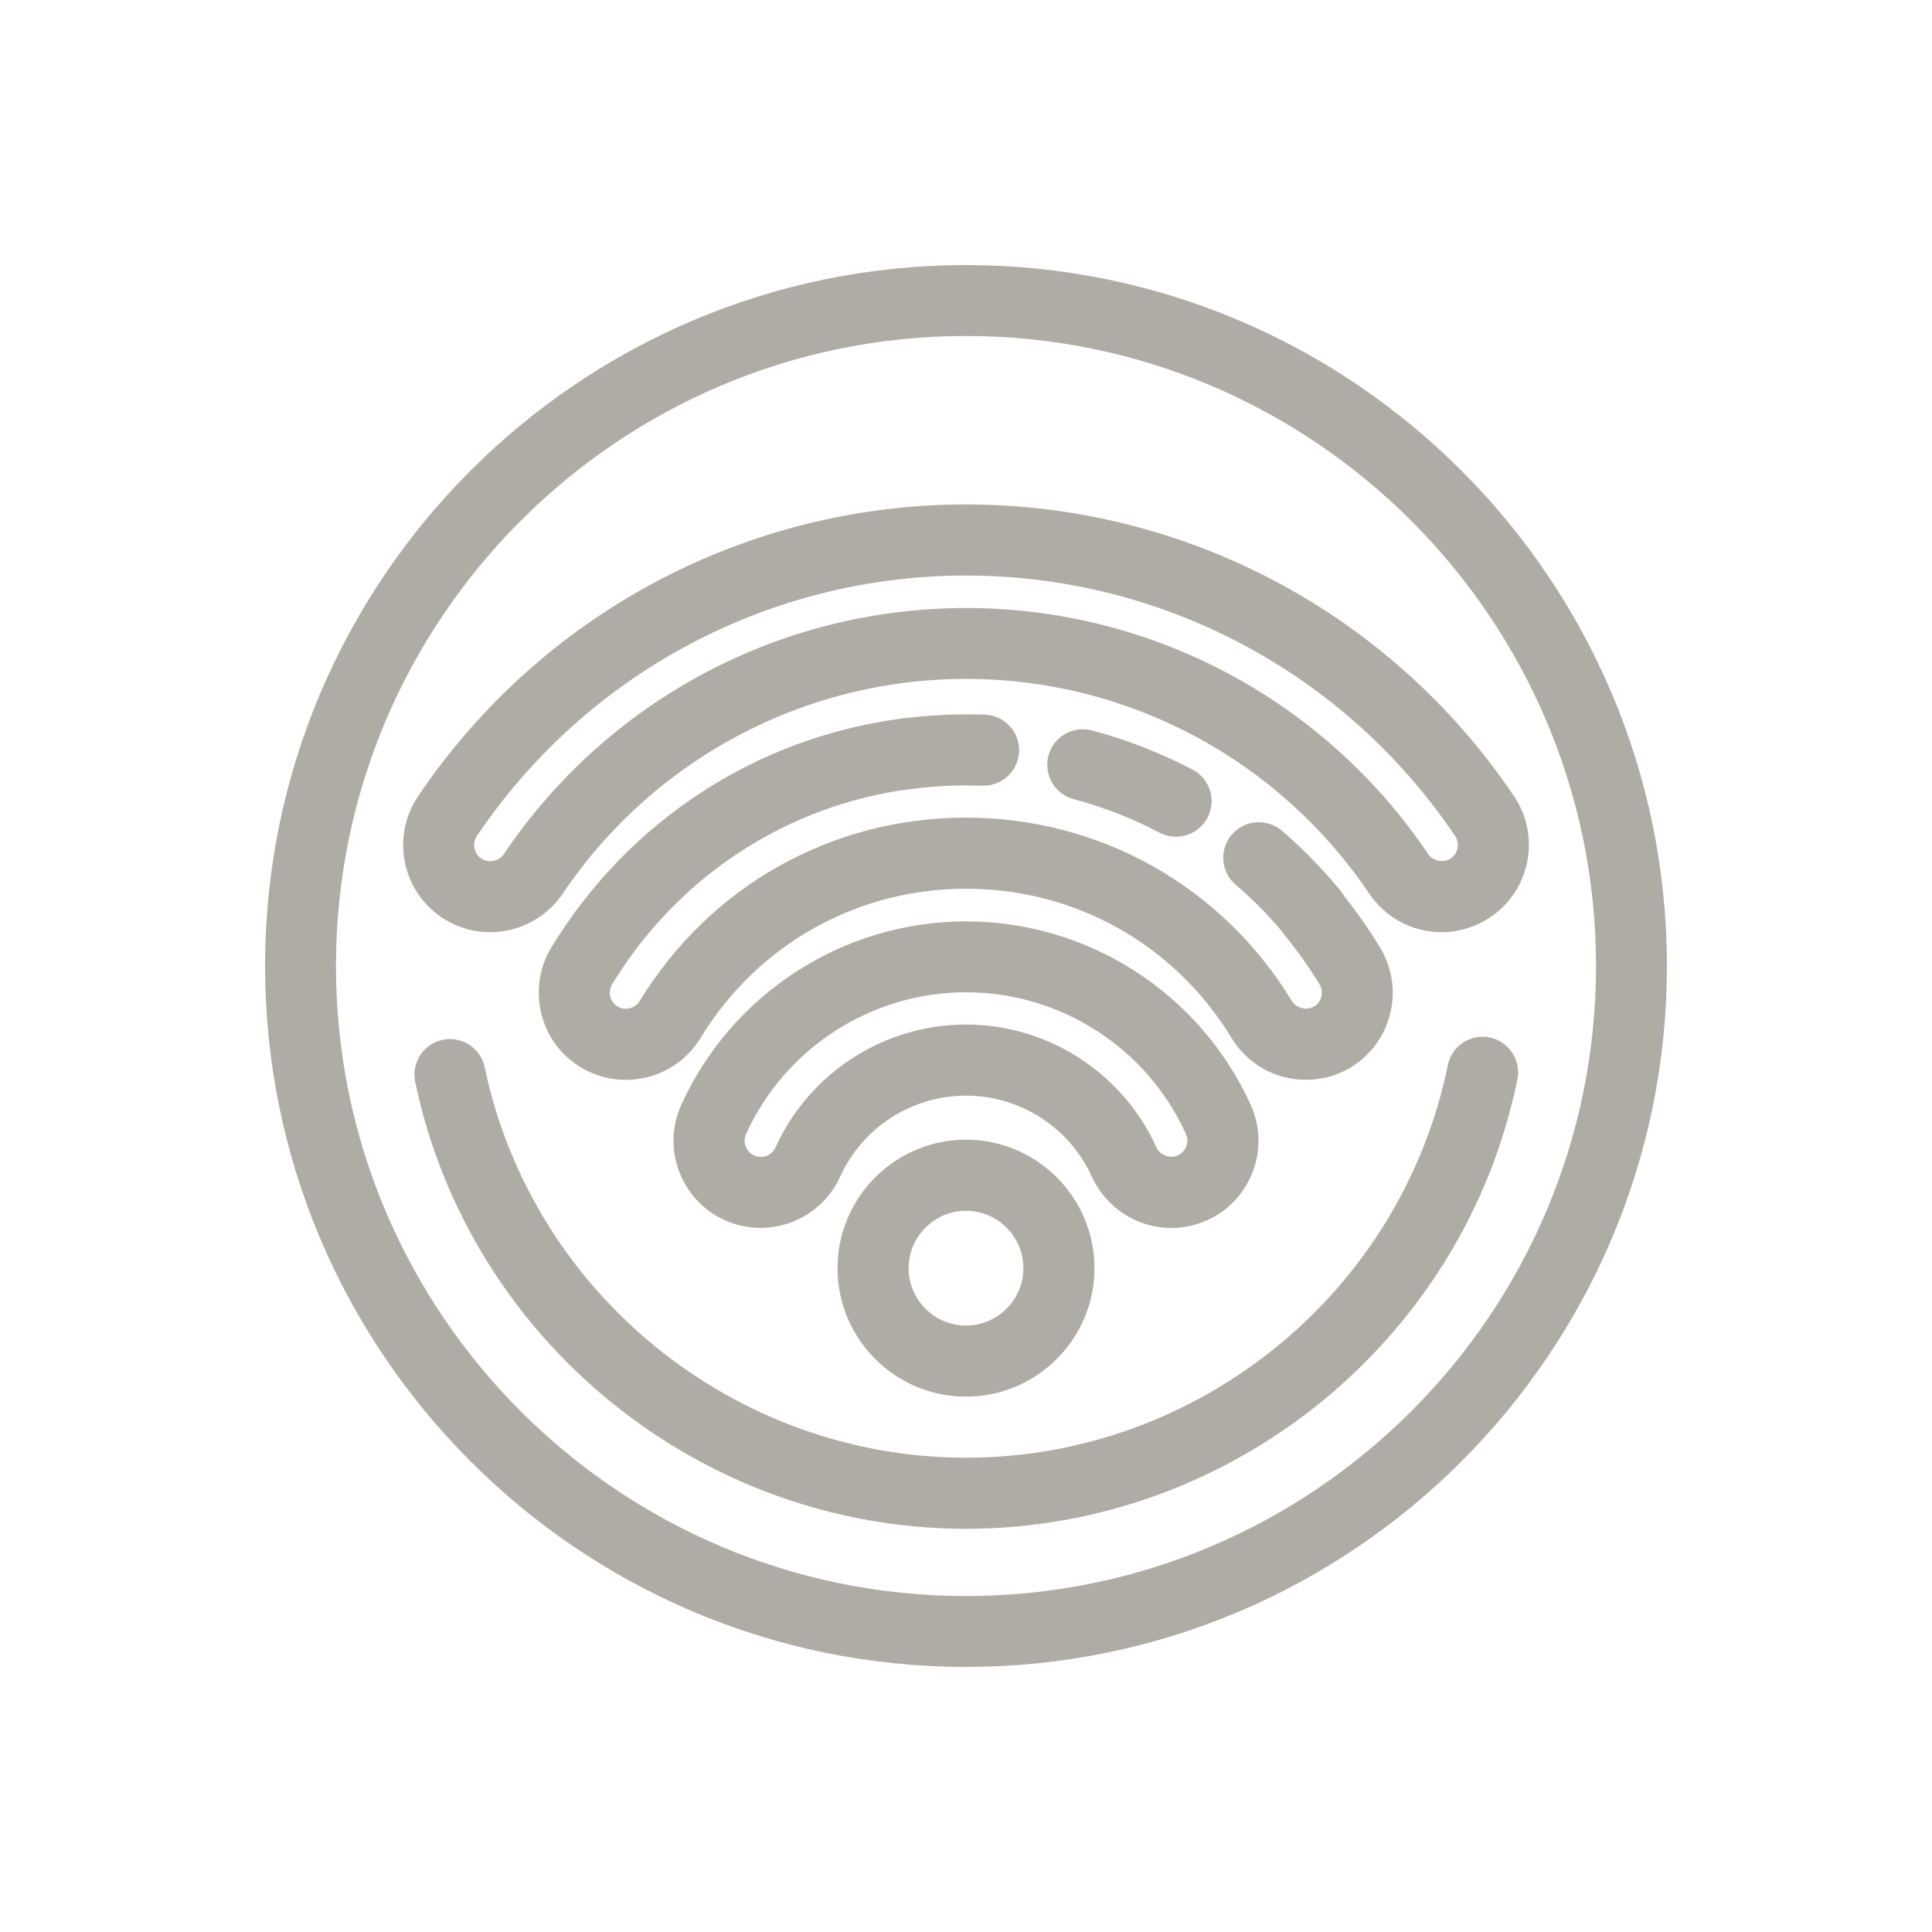
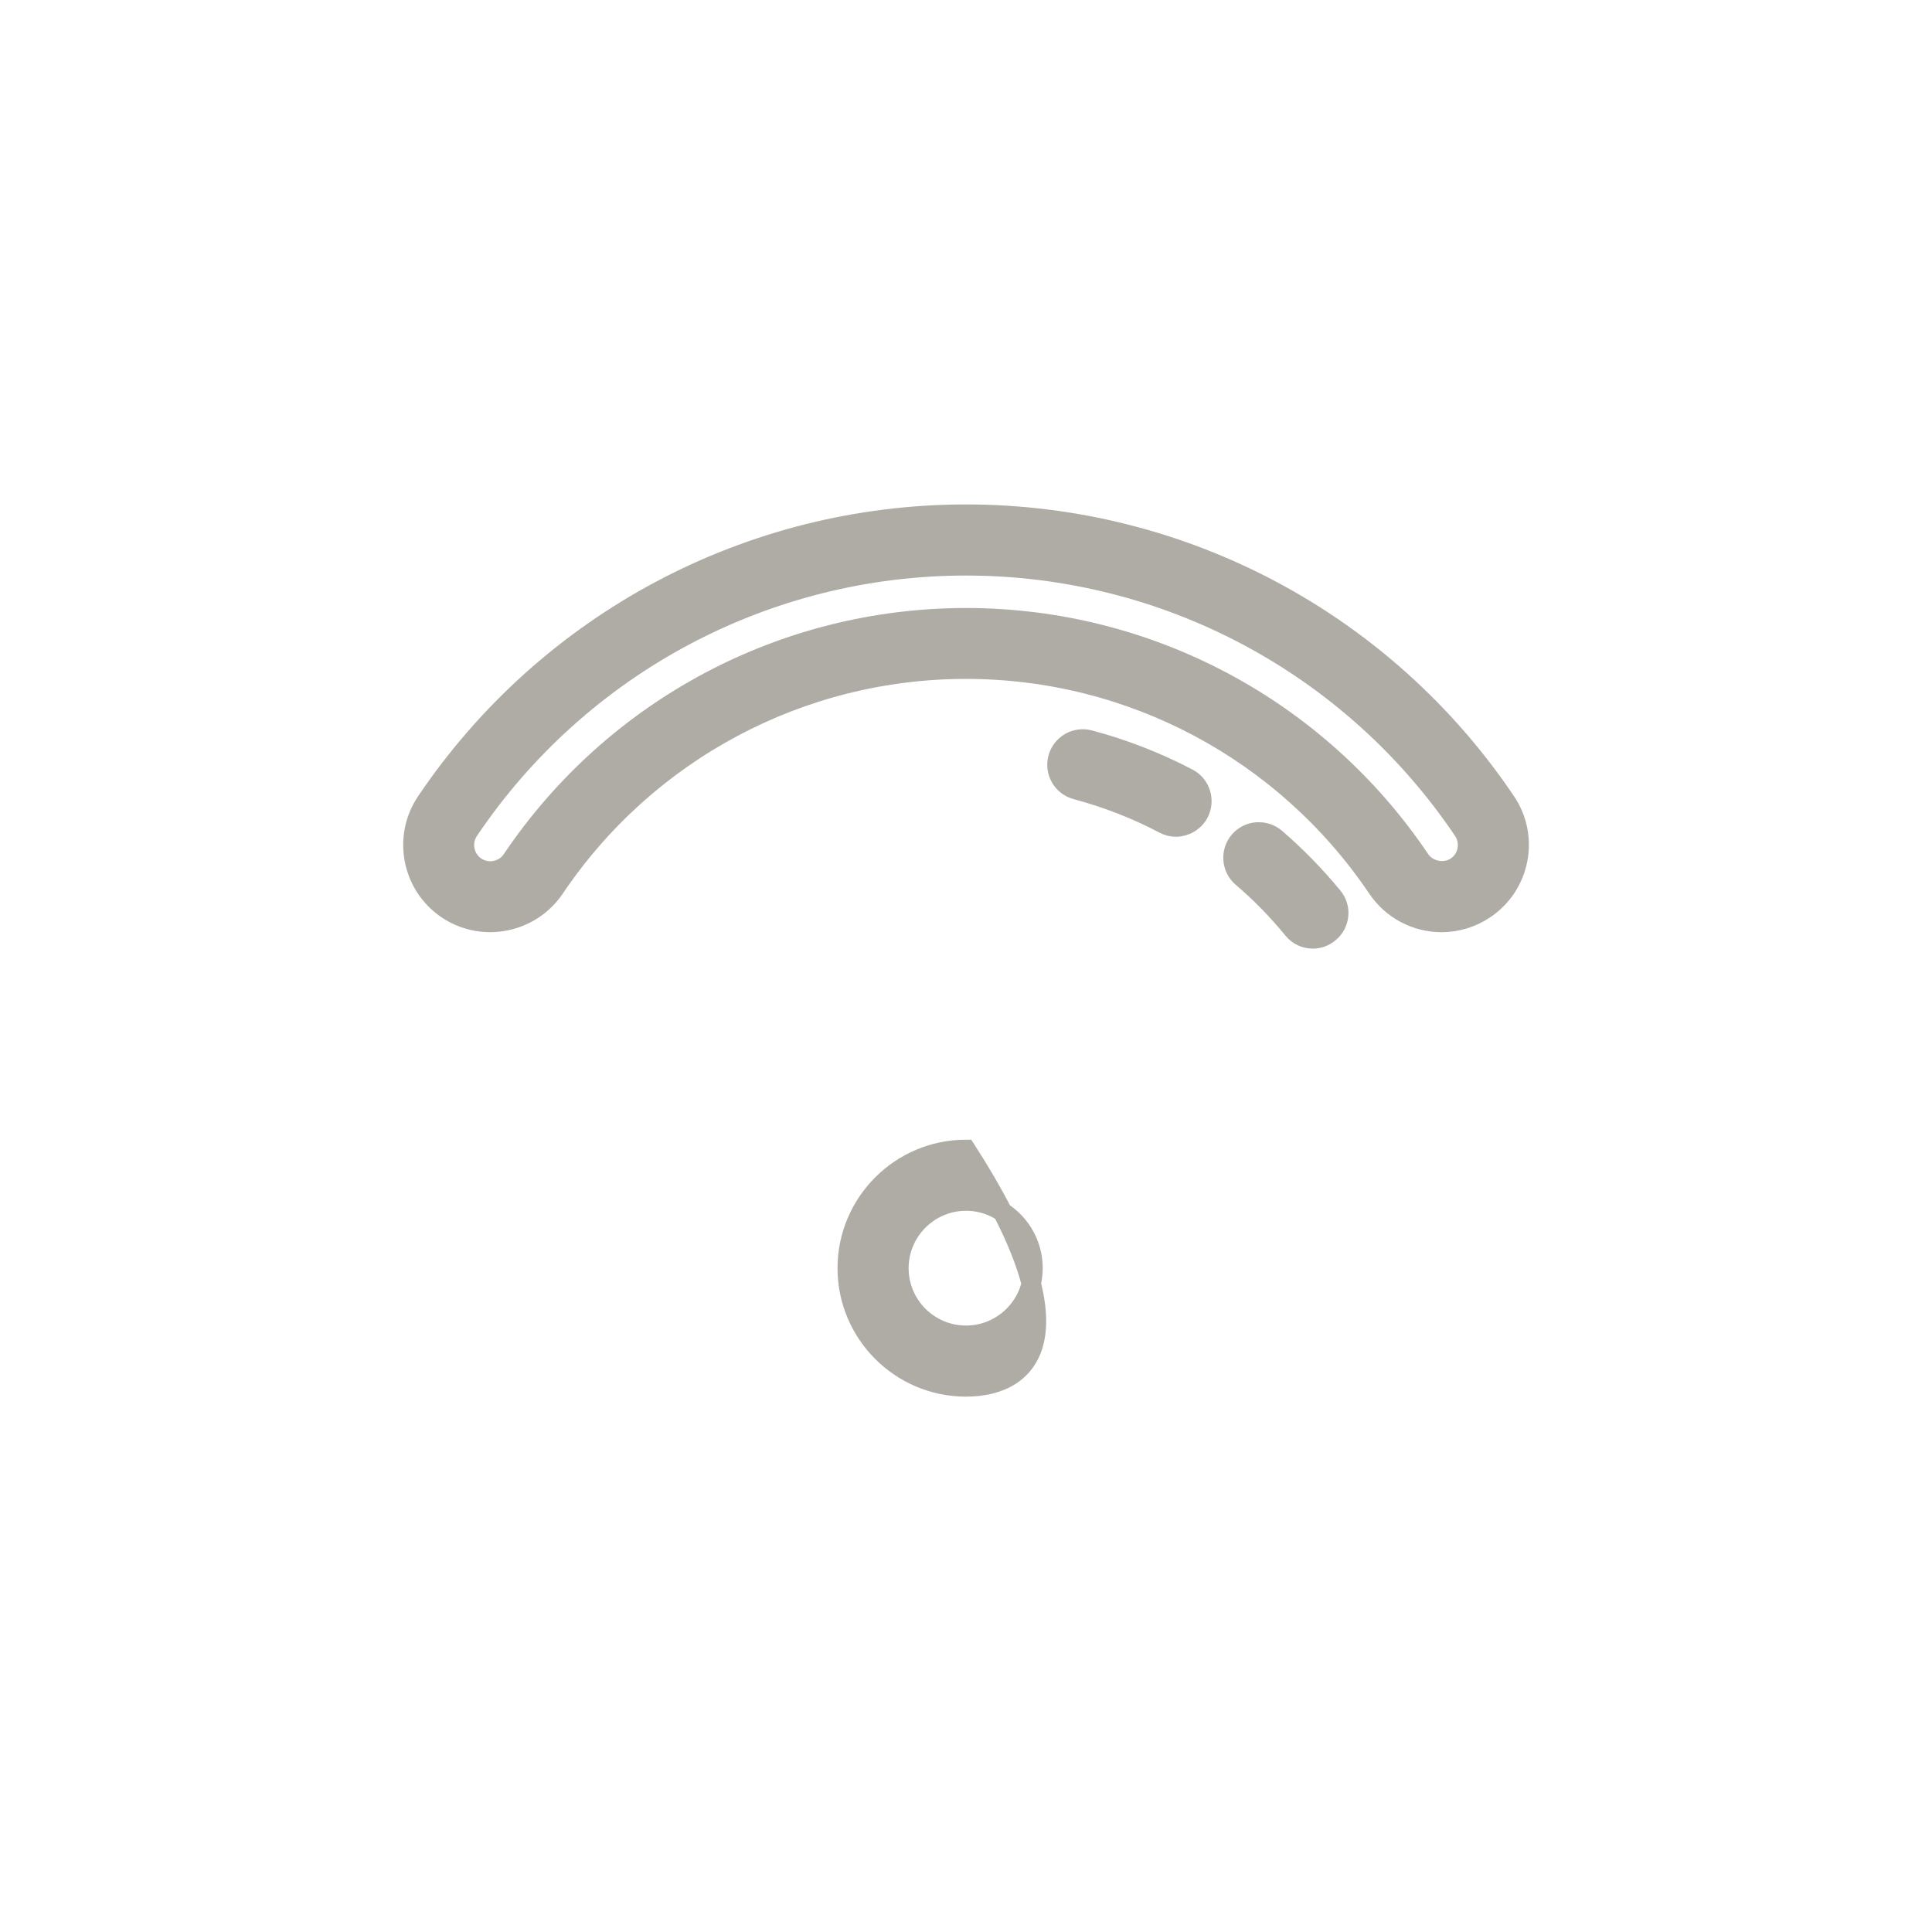
<svg xmlns="http://www.w3.org/2000/svg" version="1.1" id="Livello_1" x="0px" y="0px" viewBox="0 0 100 100" style="enable-background:new 0 0 100 100;" xml:space="preserve" stroke="#afaca6" fill="#afaca6">
  <style type="text/css">
	.st0{fill:#1A171B;}
	.st1{stroke:#000000;stroke-linecap:round;stroke-miterlimit:10;}
	.st2{fill:none;stroke:#000000;stroke-width:4;stroke-linecap:round;stroke-miterlimit:10;}
	.st3{fill:#1A171B;stroke:#000000;stroke-width:0.574;stroke-miterlimit:10;}
	.st4{stroke:#000000;stroke-width:1.246;stroke-miterlimit:10;}
	.st5{stroke:#000000;stroke-width:2;stroke-linecap:round;stroke-miterlimit:10;}
	.st6{fill:none;stroke:#000000;stroke-width:1.723;stroke-miterlimit:10;}
	.st7{stroke:#000000;stroke-width:0.46;stroke-miterlimit:10;}
	.st8{fill:none;stroke:#000000;stroke-width:3;stroke-miterlimit:10;}
</style>
  <g>
-     <path d="M50,85.78c-19.73,0-35.78-16.05-35.78-35.78S30.27,14.22,50,14.22c19.73,0,35.78,16.05,35.78,35.78S69.73,85.78,50,85.78z    M50,16.89c-18.25,0-33.11,14.85-33.11,33.11S31.74,83.11,50,83.11S83.11,68.25,83.11,50S68.25,16.89,50,16.89z" />
-     <path d="M50,78.63c-13.48,0-25.27-9.56-28.02-22.74c-0.15-0.72,0.31-1.43,1.04-1.58c0.72-0.15,1.43,0.31,1.58,1.04   C27.1,67.29,37.78,75.95,50,75.95c12.28,0,22.97-8.71,25.43-20.72c0.15-0.72,0.85-1.19,1.58-1.04c0.72,0.15,1.19,0.86,1.04,1.58   C75.34,69.01,63.54,78.63,50,78.63z" />
    <path d="M74.62,47.75c-1.34,0-2.58-0.66-3.33-1.77C66.5,38.88,58.55,34.64,50,34.64s-16.51,4.24-21.29,11.34   c-1.24,1.83-3.74,2.32-5.57,1.09c-1.84-1.24-2.32-3.74-1.09-5.57C28.33,32.18,38.78,26.61,50,26.61s21.67,5.56,27.95,14.88   c1.24,1.84,0.75,4.33-1.09,5.57C76.19,47.51,75.42,47.75,74.62,47.75z M50,31.97c9.44,0,18.23,4.68,23.51,12.52   c0.4,0.59,1.26,0.76,1.86,0.36c0.61-0.41,0.77-1.25,0.36-1.86c-5.78-8.58-15.4-13.7-25.73-13.7s-19.95,5.12-25.73,13.7   c-0.41,0.61-0.25,1.45,0.36,1.86c0.61,0.41,1.45,0.25,1.86-0.36C31.77,36.65,40.56,31.97,50,31.97z" />
-     <path d="M67.6,55.39c-1.41,0-2.7-0.72-3.43-1.93C61.13,48.47,55.83,45.5,50,45.5s-11.13,2.98-14.17,7.97   c-1.15,1.89-3.63,2.49-5.52,1.34c-0.92-0.56-1.56-1.44-1.81-2.48c-0.25-1.04-0.09-2.12,0.47-3.04c3.9-6.4,10.37-10.63,17.75-11.6   c0.73-0.09,1.4,0.42,1.5,1.15c0.1,0.73-0.42,1.4-1.15,1.5c-6.57,0.86-12.33,4.63-15.81,10.34c-0.19,0.31-0.24,0.66-0.16,1.01   c0.08,0.35,0.3,0.64,0.6,0.83c0.63,0.38,1.45,0.18,1.84-0.45c3.53-5.79,9.68-9.25,16.45-9.25c6.77,0,12.92,3.46,16.45,9.25   c0.37,0.61,1.22,0.82,1.84,0.45c0.31-0.19,0.52-0.48,0.6-0.83c0.08-0.35,0.03-0.71-0.16-1.01c-0.55-0.9-1.16-1.76-1.82-2.57   c-0.47-0.57-0.39-1.41,0.18-1.88c0.57-0.47,1.41-0.39,1.88,0.19c0.74,0.9,1.43,1.87,2.04,2.88c0.56,0.92,0.73,1.99,0.47,3.04   c-0.25,1.04-0.9,1.92-1.81,2.48C69.05,55.19,68.33,55.39,67.6,55.39z" />
-     <path d="M46.9,40.35c-0.66,0-1.24-0.49-1.32-1.16c-0.1-0.73,0.42-1.4,1.15-1.5c1.39-0.18,2.83-0.25,4.23-0.2   c0.74,0.03,1.32,0.65,1.29,1.39c-0.03,0.74-0.65,1.3-1.39,1.29c-1.26-0.05-2.54,0.01-3.78,0.18C47.01,40.34,46.96,40.35,46.9,40.35   z" />
    <path d="M60.86,42.81c-0.21,0-0.42-0.05-0.62-0.16c-1.44-0.76-2.97-1.35-4.54-1.77c-0.71-0.19-1.14-0.92-0.95-1.64   c0.19-0.71,0.92-1.14,1.64-0.95c1.77,0.47,3.49,1.14,5.11,1.99c0.65,0.34,0.9,1.15,0.56,1.81C61.81,42.55,61.34,42.81,60.86,42.81z   " />
    <path d="M67.95,48.6c-0.39,0-0.77-0.17-1.03-0.49c-0.8-0.98-1.69-1.89-2.64-2.7c-0.56-0.48-0.62-1.33-0.14-1.89   c0.48-0.56,1.33-0.62,1.89-0.14c1.07,0.92,2.06,1.94,2.96,3.03c0.47,0.57,0.39,1.41-0.19,1.88C68.55,48.5,68.25,48.6,67.95,48.6z" />
-     <path d="M60.63,63.06c-1.57,0-3.01-0.93-3.66-2.36c-1.24-2.73-3.97-4.49-6.97-4.49s-5.73,1.76-6.97,4.49   c-0.91,2.01-3.3,2.91-5.31,2c-0.98-0.44-1.72-1.24-2.1-2.24c-0.38-1-0.34-2.1,0.1-3.07c2.54-5.59,8.14-9.2,14.28-9.2   s11.74,3.61,14.28,9.2c0.44,0.98,0.48,2.07,0.1,3.07c-0.38,1-1.12,1.8-2.1,2.24C61.75,62.94,61.2,63.06,60.63,63.06z M50,53.53   c4.04,0,7.73,2.38,9.4,6.06c0.29,0.65,1.1,0.97,1.77,0.67c0.32-0.15,0.57-0.41,0.7-0.75c0.13-0.33,0.11-0.7-0.03-1.02   c-2.1-4.64-6.75-7.63-11.84-7.63c-5.09,0-9.74,3-11.84,7.63c-0.3,0.67-0.01,1.47,0.67,1.77s1.47,0.01,1.77-0.67   C42.26,55.91,45.96,53.53,50,53.53z" />
-     <path d="M50,71.79c-3.39,0-6.15-2.76-6.15-6.15c0-3.39,2.76-6.15,6.15-6.15c3.39,0,6.15,2.76,6.15,6.15   C56.15,69.03,53.39,71.79,50,71.79z M50,62.17c-1.91,0-3.47,1.56-3.47,3.47c0,1.92,1.56,3.47,3.47,3.47c1.91,0,3.47-1.56,3.47-3.47   C53.47,63.72,51.91,62.17,50,62.17z" />
+     <path d="M50,71.79c-3.39,0-6.15-2.76-6.15-6.15c0-3.39,2.76-6.15,6.15-6.15C56.15,69.03,53.39,71.79,50,71.79z M50,62.17c-1.91,0-3.47,1.56-3.47,3.47c0,1.92,1.56,3.47,3.47,3.47c1.91,0,3.47-1.56,3.47-3.47   C53.47,63.72,51.91,62.17,50,62.17z" />
  </g>
</svg>